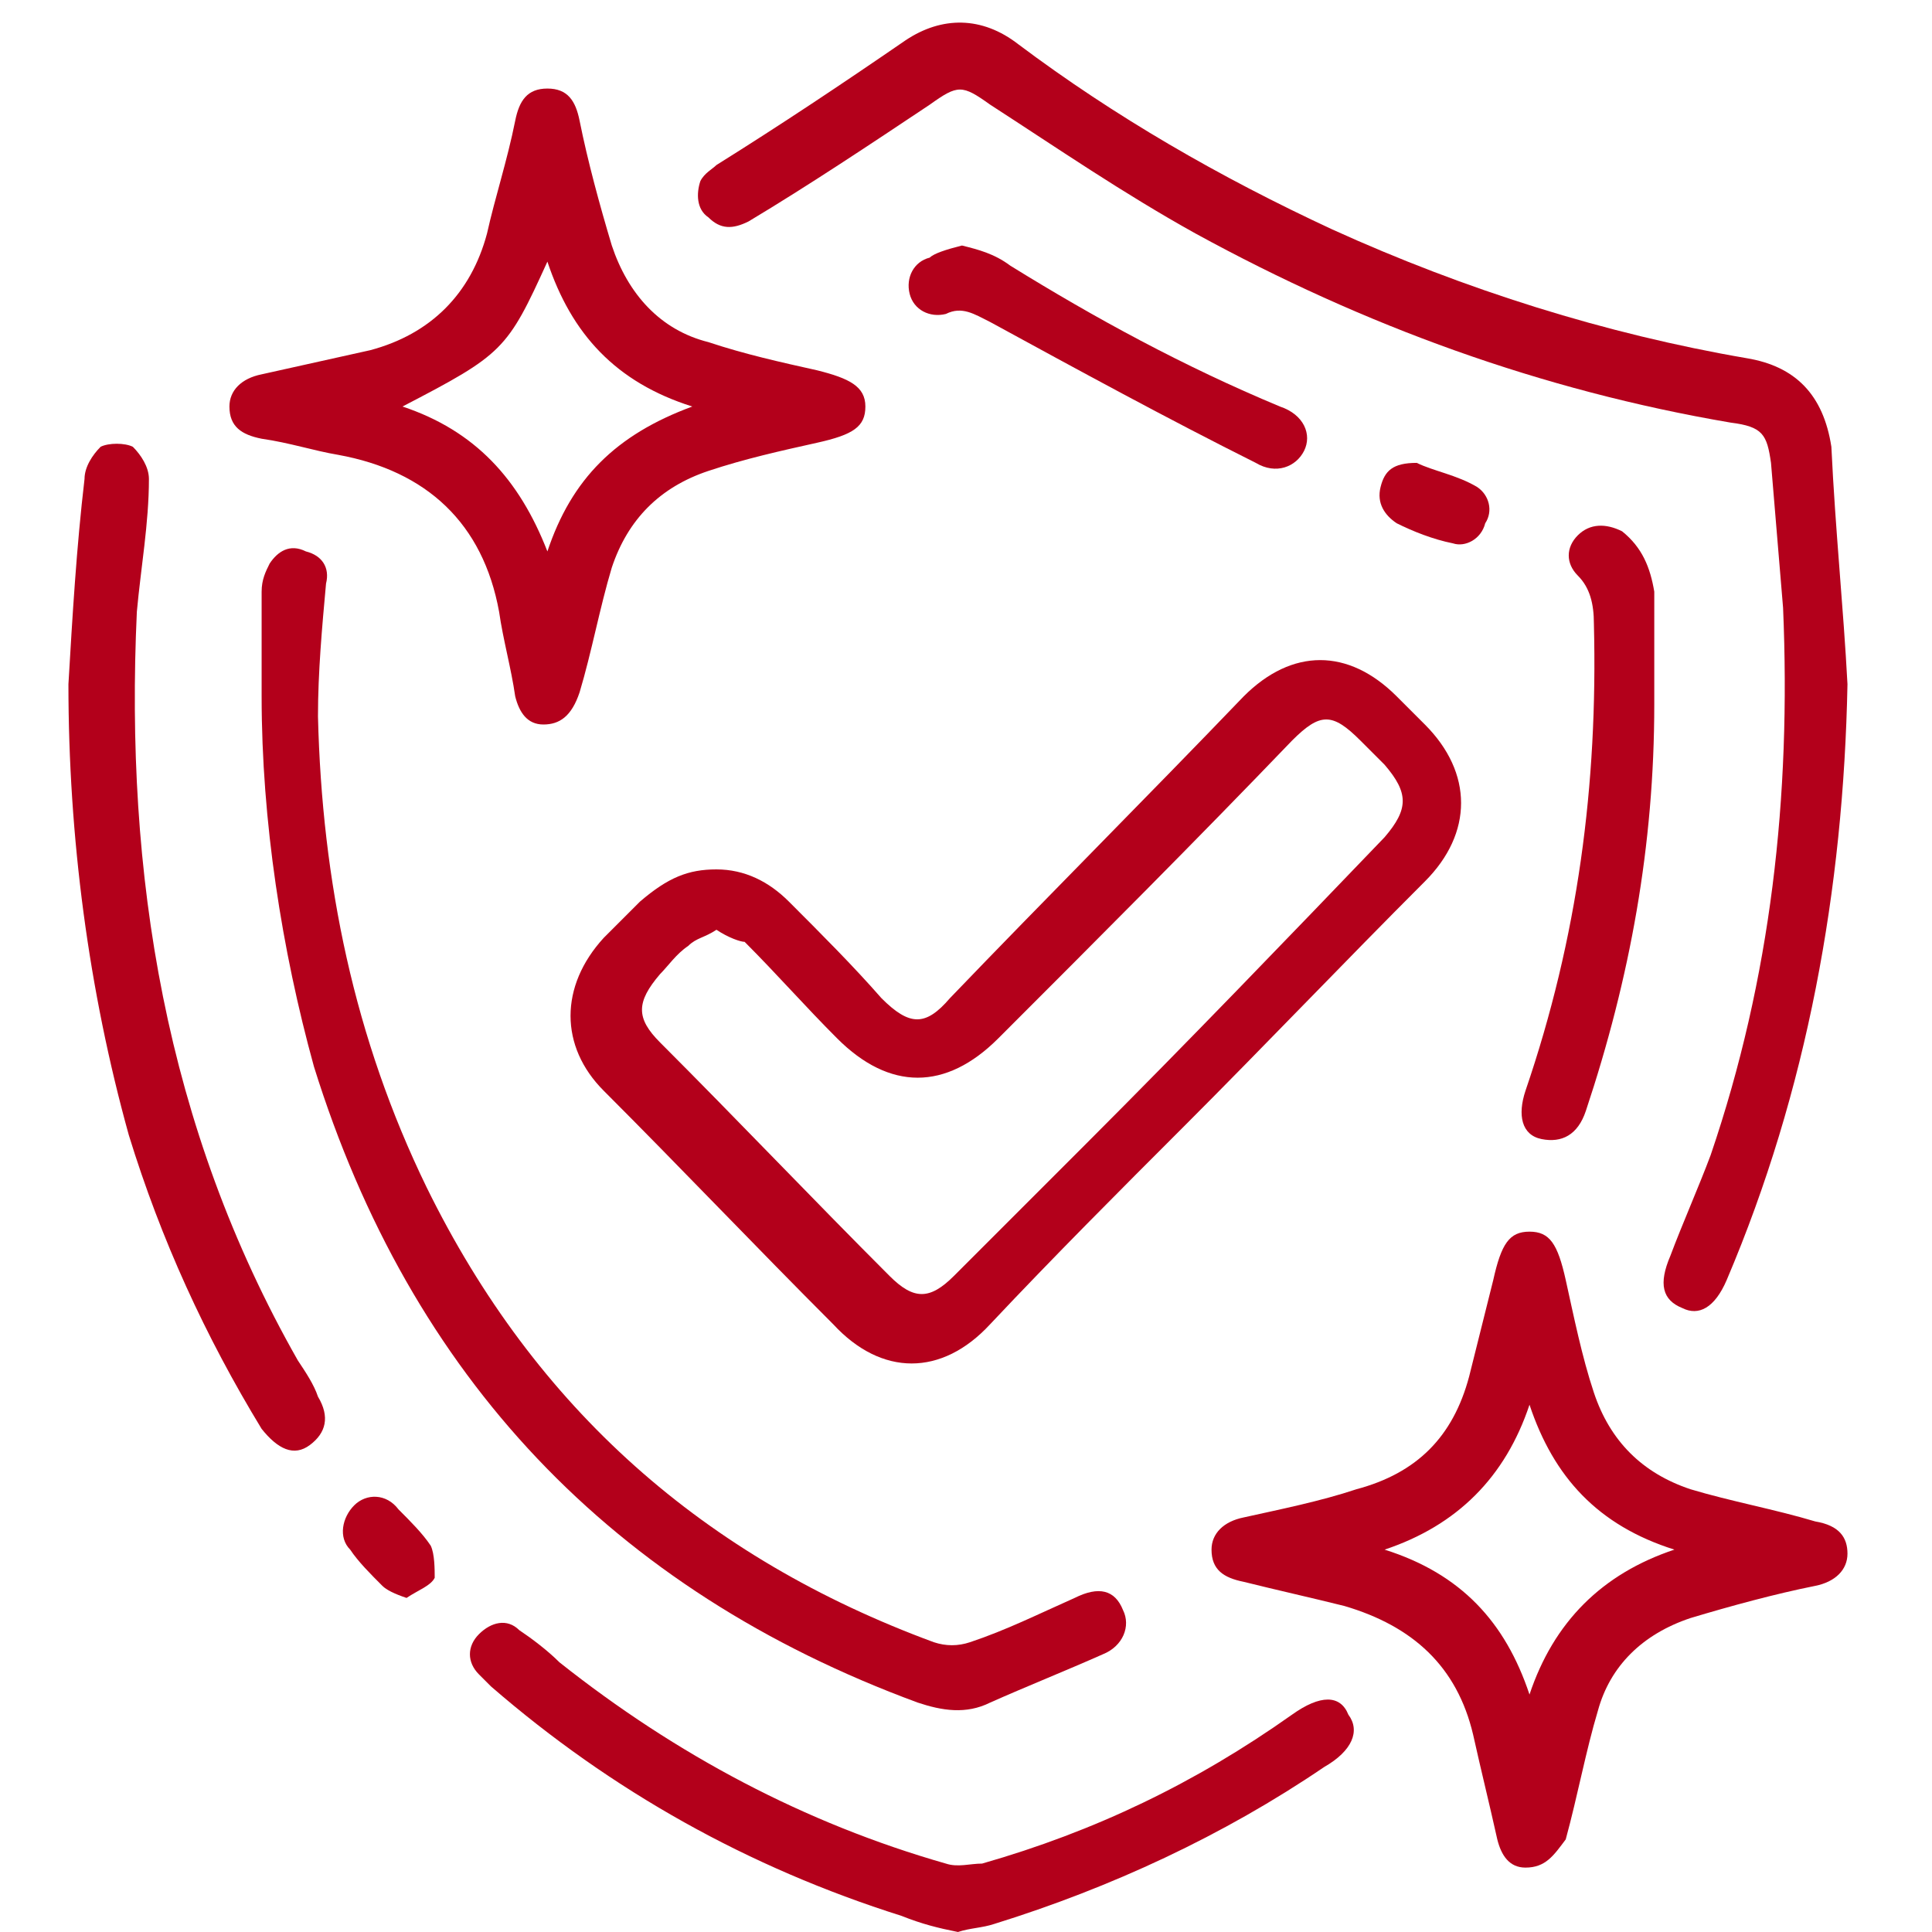
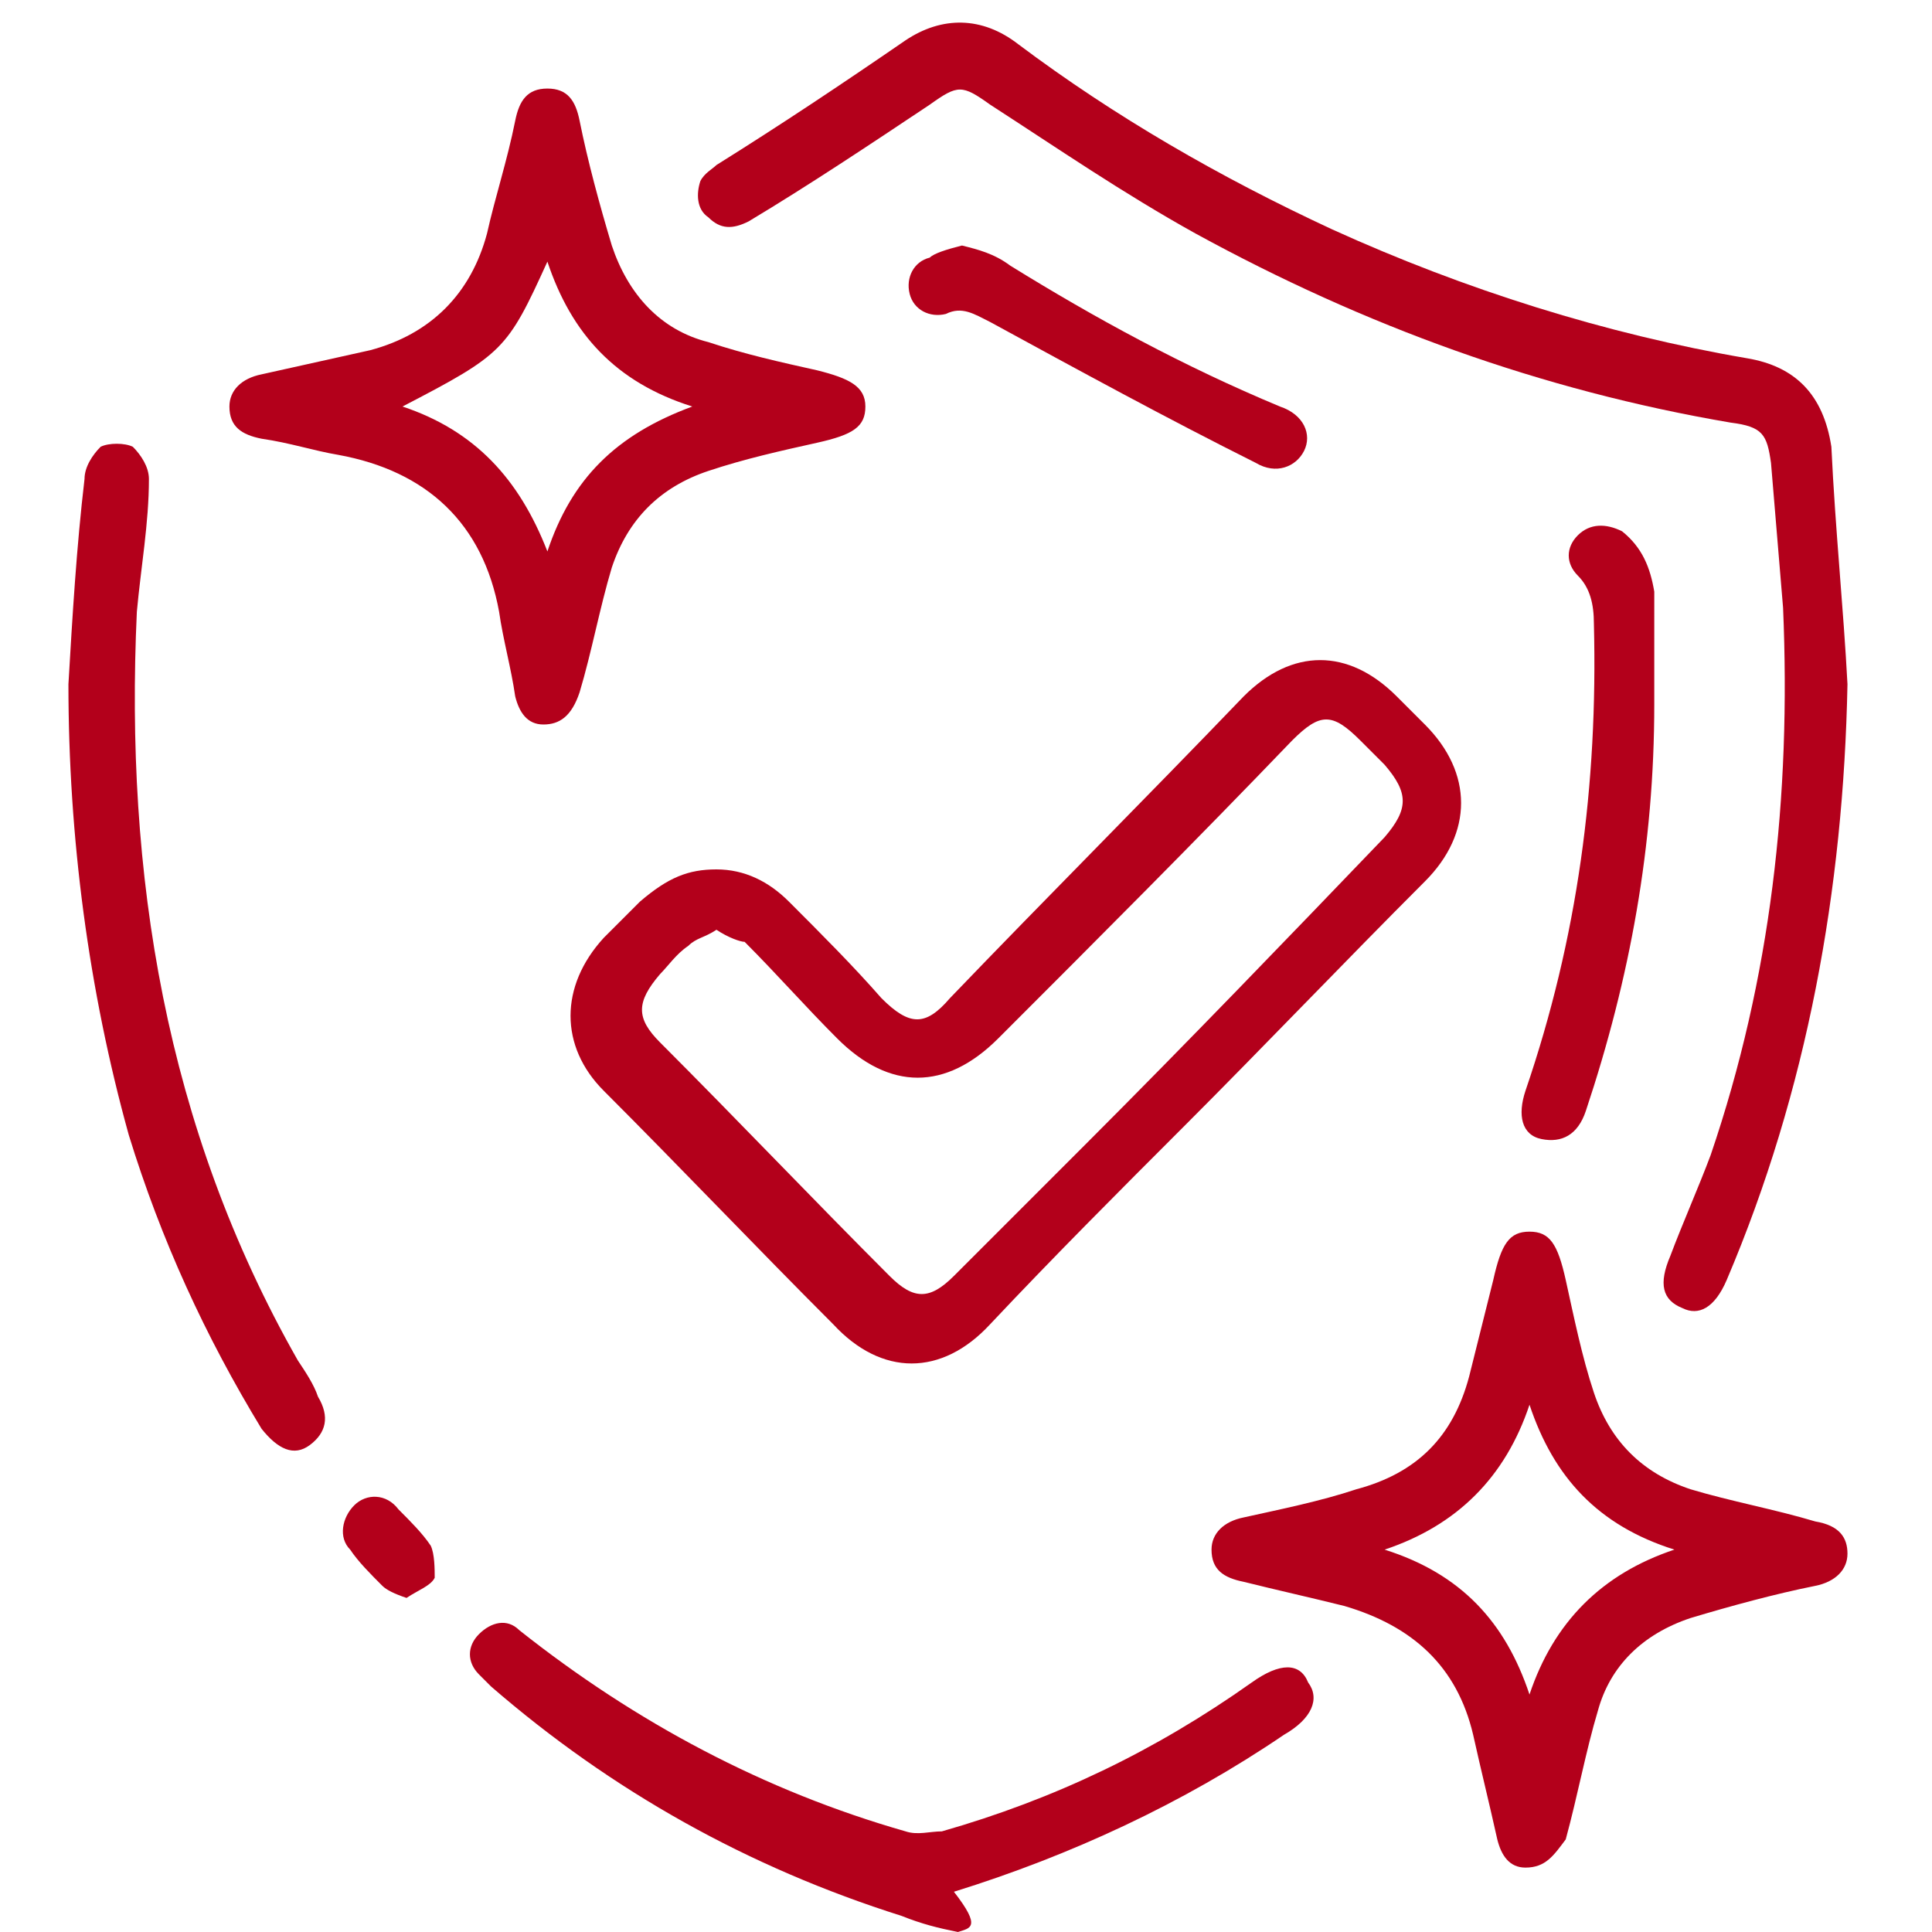
<svg xmlns="http://www.w3.org/2000/svg" version="1.1" id="Layer_1" x="0px" y="0px" viewBox="0 0 48 48" style="enable-background:new 0 0 48 48;" xml:space="preserve">
  <style type="text/css">
	.st0{fill:#B3001B;}
</style>
  <g>
    <path class="st0" d="M17.8,21.6c0.7,0,1.3,0.3,1.8,0.8c0.8,0.8,1.6,1.6,2.3,2.4c0.7,0.7,1.1,0.7,1.7,0c2.4-2.5,4.9-5,7.3-7.5   c1.2-1.2,2.6-1.2,3.8,0c0.2,0.2,0.4,0.4,0.7,0.7c1.2,1.2,1.2,2.7,0,3.9c-2,2-4,4.1-6,6.1c-1.6,1.6-3.2,3.2-4.8,4.9   c-1.2,1.3-2.7,1.3-3.9,0c-1.9-1.9-3.8-3.9-5.7-5.8c-1.1-1.1-1.1-2.6,0-3.8c0.3-0.3,0.6-0.6,0.9-0.9C16.6,21.8,17.1,21.6,17.8,21.6z    M17.8,23.1c-0.3,0.2-0.5,0.2-0.7,0.4c-0.3,0.2-0.5,0.5-0.7,0.7c-0.6,0.7-0.6,1.1,0,1.7c1.9,1.9,3.8,3.9,5.7,5.8   c0.6,0.6,1,0.6,1.6,0c1.1-1.1,2.2-2.2,3.3-3.3c2.5-2.5,5-5.1,7.4-7.6c0.6-0.7,0.6-1.1,0-1.8c-0.2-0.2-0.4-0.4-0.6-0.6   c-0.7-0.7-1-0.7-1.7,0c-2.4,2.5-4.8,4.9-7.3,7.4c-1.3,1.3-2.7,1.3-4,0c-0.8-0.8-1.5-1.6-2.3-2.4C18.4,23.4,18.1,23.3,17.8,23.1z" />
    <path class="st0" d="M45.9,17c-0.1,5.1-1,10.1-3,14.8c-0.3,0.7-0.7,0.9-1.1,0.7c-0.5-0.2-0.6-0.6-0.3-1.3c0.3-0.8,0.7-1.7,1-2.5   c1.5-4.4,2-8.9,1.8-13.6c-0.1-1.2-0.2-2.4-0.3-3.6c-0.1-0.7-0.2-0.9-1-1c-4.7-0.8-9.1-2.4-13.3-4.7c-1.8-1-3.4-2.1-5.1-3.2   c-0.7-0.5-0.8-0.5-1.5,0c-1.5,1-3,2-4.5,2.9c-0.4,0.2-0.7,0.2-1-0.1c-0.3-0.2-0.3-0.6-0.2-0.9c0.1-0.2,0.3-0.3,0.4-0.4   c1.6-1,3.1-2,4.7-3.1c0.9-0.6,1.9-0.6,2.8,0.1c2.4,1.8,5,3.3,7.8,4.6c3.3,1.5,6.8,2.6,10.3,3.2c1.2,0.2,1.9,0.9,2.1,2.2   C45.6,13.2,45.8,15.1,45.9,17z" />
    <path class="st0" d="M13.5,18c-0.4,0-0.6-0.3-0.7-0.7c-0.1-0.7-0.3-1.4-0.4-2.1c-0.4-2.2-1.8-3.5-4-3.9c-0.6-0.1-1.2-0.3-1.9-0.4   c-0.5-0.1-0.8-0.3-0.8-0.8c0-0.4,0.3-0.7,0.8-0.8c0.9-0.2,1.8-0.4,2.7-0.6c1.5-0.4,2.5-1.4,2.9-2.9c0.2-0.9,0.5-1.8,0.7-2.8   c0.1-0.5,0.3-0.8,0.8-0.8c0.5,0,0.7,0.3,0.8,0.8c0.2,1,0.5,2.1,0.8,3.1c0.4,1.2,1.2,2.1,2.4,2.4c0.9,0.3,1.8,0.5,2.7,0.7   c0.8,0.2,1.2,0.4,1.2,0.9c0,0.5-0.3,0.7-1.2,0.9c-0.9,0.2-1.8,0.4-2.7,0.7c-1.2,0.4-2,1.2-2.4,2.4c-0.3,1-0.5,2.1-0.8,3.1   C14.2,17.8,13.9,18,13.5,18z M17.2,10.1c-1.9-0.6-3-1.8-3.6-3.6c-1,2.2-1.1,2.3-3.6,3.6c1.8,0.6,2.9,1.8,3.6,3.6   C14.2,11.9,15.3,10.8,17.2,10.1z" />
    <path class="st0" d="M37.9,46.4c-0.4,0-0.6-0.3-0.7-0.7c-0.2-0.9-0.4-1.7-0.6-2.6c-0.4-1.7-1.5-2.7-3.2-3.2   c-0.8-0.2-1.7-0.4-2.5-0.6c-0.5-0.1-0.8-0.3-0.8-0.8c0-0.4,0.3-0.7,0.8-0.8c0.9-0.2,1.9-0.4,2.8-0.7c1.5-0.4,2.4-1.3,2.8-2.8   c0.2-0.8,0.4-1.6,0.6-2.4c0.2-0.9,0.4-1.2,0.9-1.2c0.5,0,0.7,0.3,0.9,1.2c0.2,0.9,0.4,1.9,0.7,2.8c0.4,1.2,1.2,2,2.4,2.4   c1,0.3,2.1,0.5,3.1,0.8c0.6,0.1,0.8,0.4,0.8,0.8c0,0.4-0.3,0.7-0.8,0.8c-1,0.2-2.1,0.5-3.1,0.8c-1.2,0.4-2,1.2-2.3,2.3   c-0.3,1-0.5,2.1-0.8,3.2C38.6,46.1,38.4,46.4,37.9,46.4z M41.6,38.5c-1.9-0.6-3-1.8-3.6-3.6c-0.6,1.8-1.8,3-3.6,3.6   c1.9,0.6,3,1.8,3.6,3.6C38.6,40.3,39.8,39.1,41.6,38.5z" />
-     <path class="st0" d="M6.5,17.3c0-0.9,0-1.7,0-2.6c0-0.3,0.1-0.5,0.2-0.7c0.2-0.3,0.5-0.5,0.9-0.3c0.4,0.1,0.6,0.4,0.5,0.8   c-0.1,1.1-0.2,2.2-0.2,3.3c0.1,4.1,0.9,8,2.7,11.7c2.7,5.5,6.9,9.2,12.6,11.3c0.3,0.1,0.6,0.1,0.9,0c0.9-0.3,1.7-0.7,2.6-1.1   c0.6-0.3,1-0.2,1.2,0.3c0.2,0.4,0,0.9-0.5,1.1c-0.9,0.4-1.9,0.8-2.8,1.2c-0.6,0.3-1.2,0.2-1.8,0c-7.6-2.8-12.6-8.1-15-15.8   C7,23.6,6.5,20.4,6.5,17.3z" />
    <path class="st0" d="M1.7,17c0.1-1.7,0.2-3.4,0.4-5.1c0-0.3,0.2-0.6,0.4-0.8c0.2-0.1,0.6-0.1,0.8,0c0.2,0.2,0.4,0.5,0.4,0.8   c0,1.1-0.2,2.2-0.3,3.3C3.1,21.7,4.1,28,7.4,33.8c0.2,0.3,0.4,0.6,0.5,0.9c0.3,0.5,0.2,0.9-0.2,1.2c-0.4,0.3-0.8,0.1-1.2-0.4   c-1.4-2.3-2.5-4.7-3.3-7.3C2.2,24.6,1.7,20.8,1.7,17z" />
-     <path class="st0" d="M23.8,48c-0.5-0.1-0.9-0.2-1.4-0.4c-3.8-1.2-7.2-3.1-10.2-5.7c-0.1-0.1-0.2-0.2-0.3-0.3c-0.3-0.3-0.3-0.7,0-1   c0.3-0.3,0.7-0.4,1-0.1c0.3,0.2,0.7,0.5,1,0.8c2.9,2.3,6.1,4,9.6,5c0.3,0.1,0.6,0,0.9,0c2.8-0.8,5.3-2,7.7-3.7   c0.7-0.5,1.2-0.5,1.4,0c0.3,0.4,0.1,0.9-0.6,1.3c-2.5,1.7-5.3,3-8.2,3.9C24.4,47.9,24.1,47.9,23.8,48z" />
+     <path class="st0" d="M23.8,48c-0.5-0.1-0.9-0.2-1.4-0.4c-3.8-1.2-7.2-3.1-10.2-5.7c-0.1-0.1-0.2-0.2-0.3-0.3c-0.3-0.3-0.3-0.7,0-1   c0.3-0.3,0.7-0.4,1-0.1c2.9,2.3,6.1,4,9.6,5c0.3,0.1,0.6,0,0.9,0c2.8-0.8,5.3-2,7.7-3.7   c0.7-0.5,1.2-0.5,1.4,0c0.3,0.4,0.1,0.9-0.6,1.3c-2.5,1.7-5.3,3-8.2,3.9C24.4,47.9,24.1,47.9,23.8,48z" />
    <path class="st0" d="M41.1,17.5c0,3.5-0.6,6.8-1.7,10.1c-0.2,0.6-0.6,0.8-1.1,0.7c-0.5-0.1-0.6-0.6-0.4-1.2   c1.3-3.8,1.8-7.6,1.7-11.6c0-0.5-0.1-0.9-0.4-1.2c-0.3-0.3-0.3-0.7,0-1c0.3-0.3,0.7-0.3,1.1-0.1c0.5,0.4,0.7,0.9,0.8,1.5   c0,0.1,0,0.3,0,0.4C41.1,15.9,41.1,16.7,41.1,17.5z" />
    <path class="st0" d="M23.9,6.1c0.4,0.1,0.8,0.2,1.2,0.5c2.1,1.3,4.3,2.5,6.7,3.5c0.6,0.2,0.8,0.7,0.6,1.1c-0.2,0.4-0.7,0.6-1.2,0.3   c-2.2-1.1-4.4-2.3-6.6-3.5c-0.4-0.2-0.7-0.4-1.1-0.2c-0.4,0.1-0.8-0.1-0.9-0.5c-0.1-0.4,0.1-0.8,0.5-0.9   C23.2,6.3,23.5,6.2,23.9,6.1z" />
-     <path class="st0" d="M35.2,11.5c0.4,0.2,1,0.3,1.5,0.6c0.3,0.2,0.4,0.6,0.2,0.9c-0.1,0.4-0.5,0.6-0.8,0.5c-0.5-0.1-1-0.3-1.4-0.5   c-0.3-0.2-0.5-0.5-0.4-0.9C34.4,11.7,34.6,11.5,35.2,11.5z" />
    <path class="st0" d="M10.1,39.7c-0.3-0.1-0.5-0.2-0.6-0.3c-0.3-0.3-0.6-0.6-0.8-0.9c-0.3-0.3-0.2-0.8,0.1-1.1   c0.3-0.3,0.8-0.3,1.1,0.1c0.3,0.3,0.6,0.6,0.8,0.9c0.1,0.2,0.1,0.6,0.1,0.8C10.7,39.4,10.4,39.5,10.1,39.7z" />
  </g>
</svg>